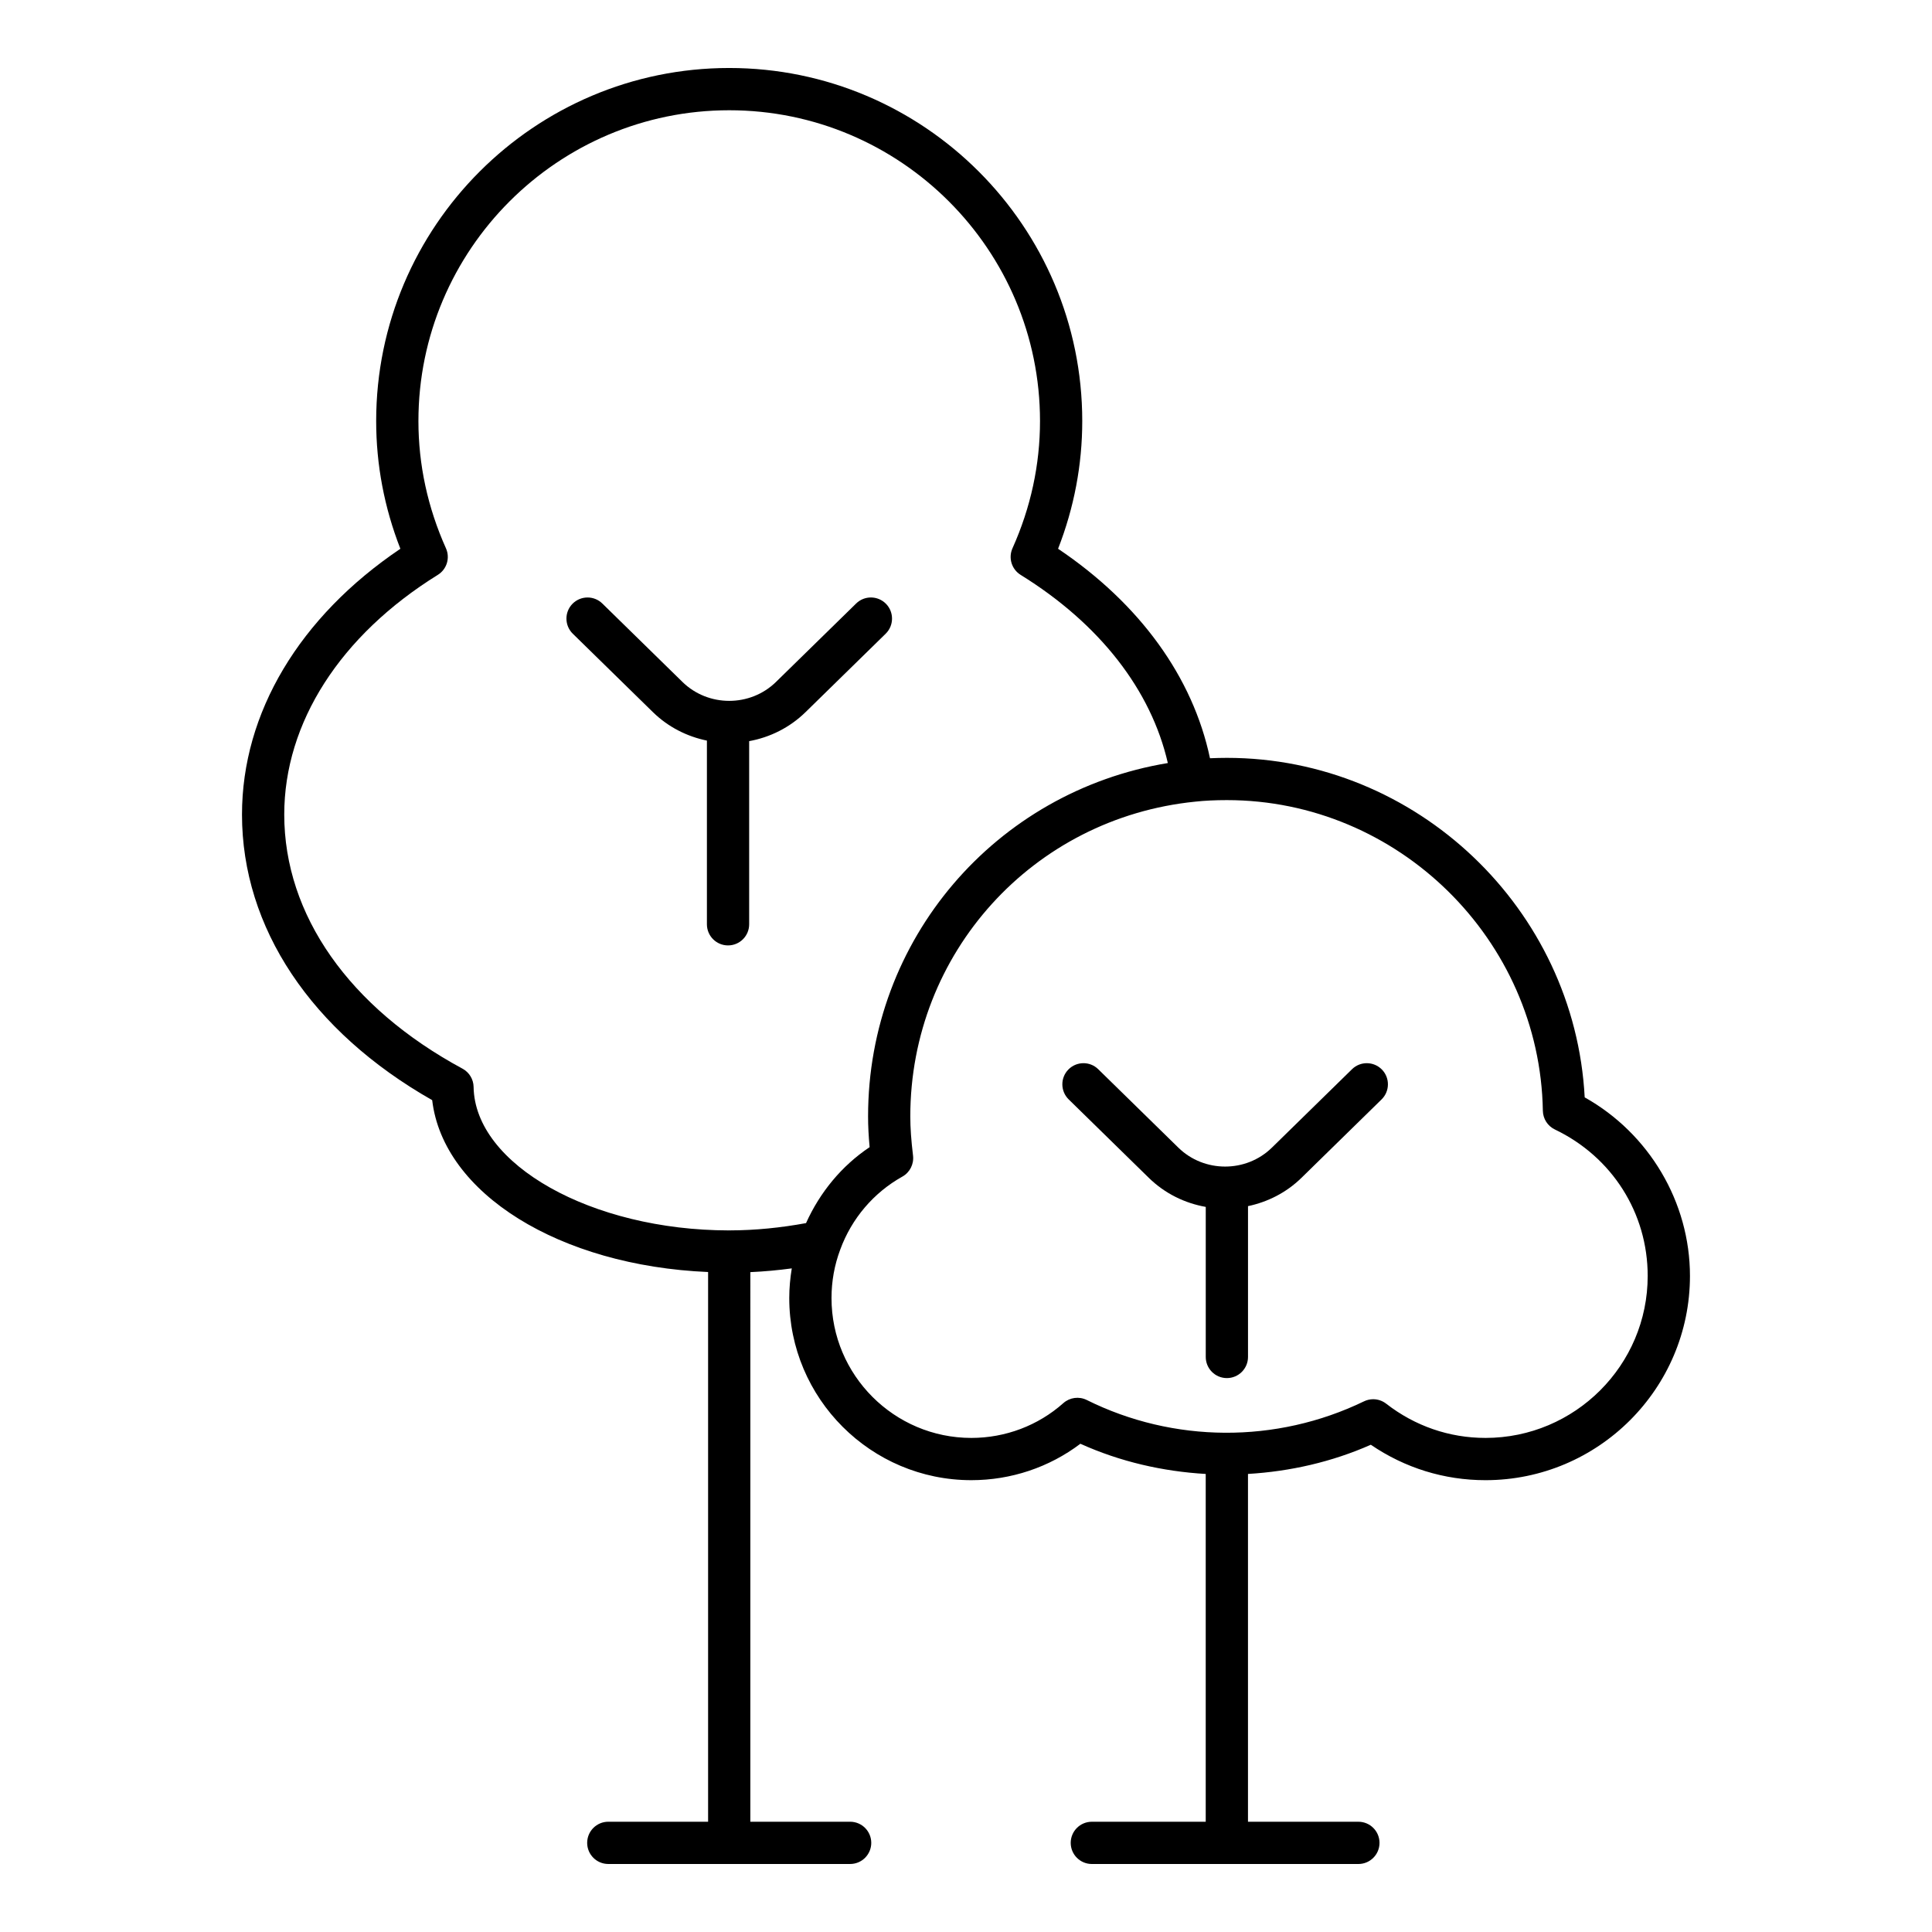
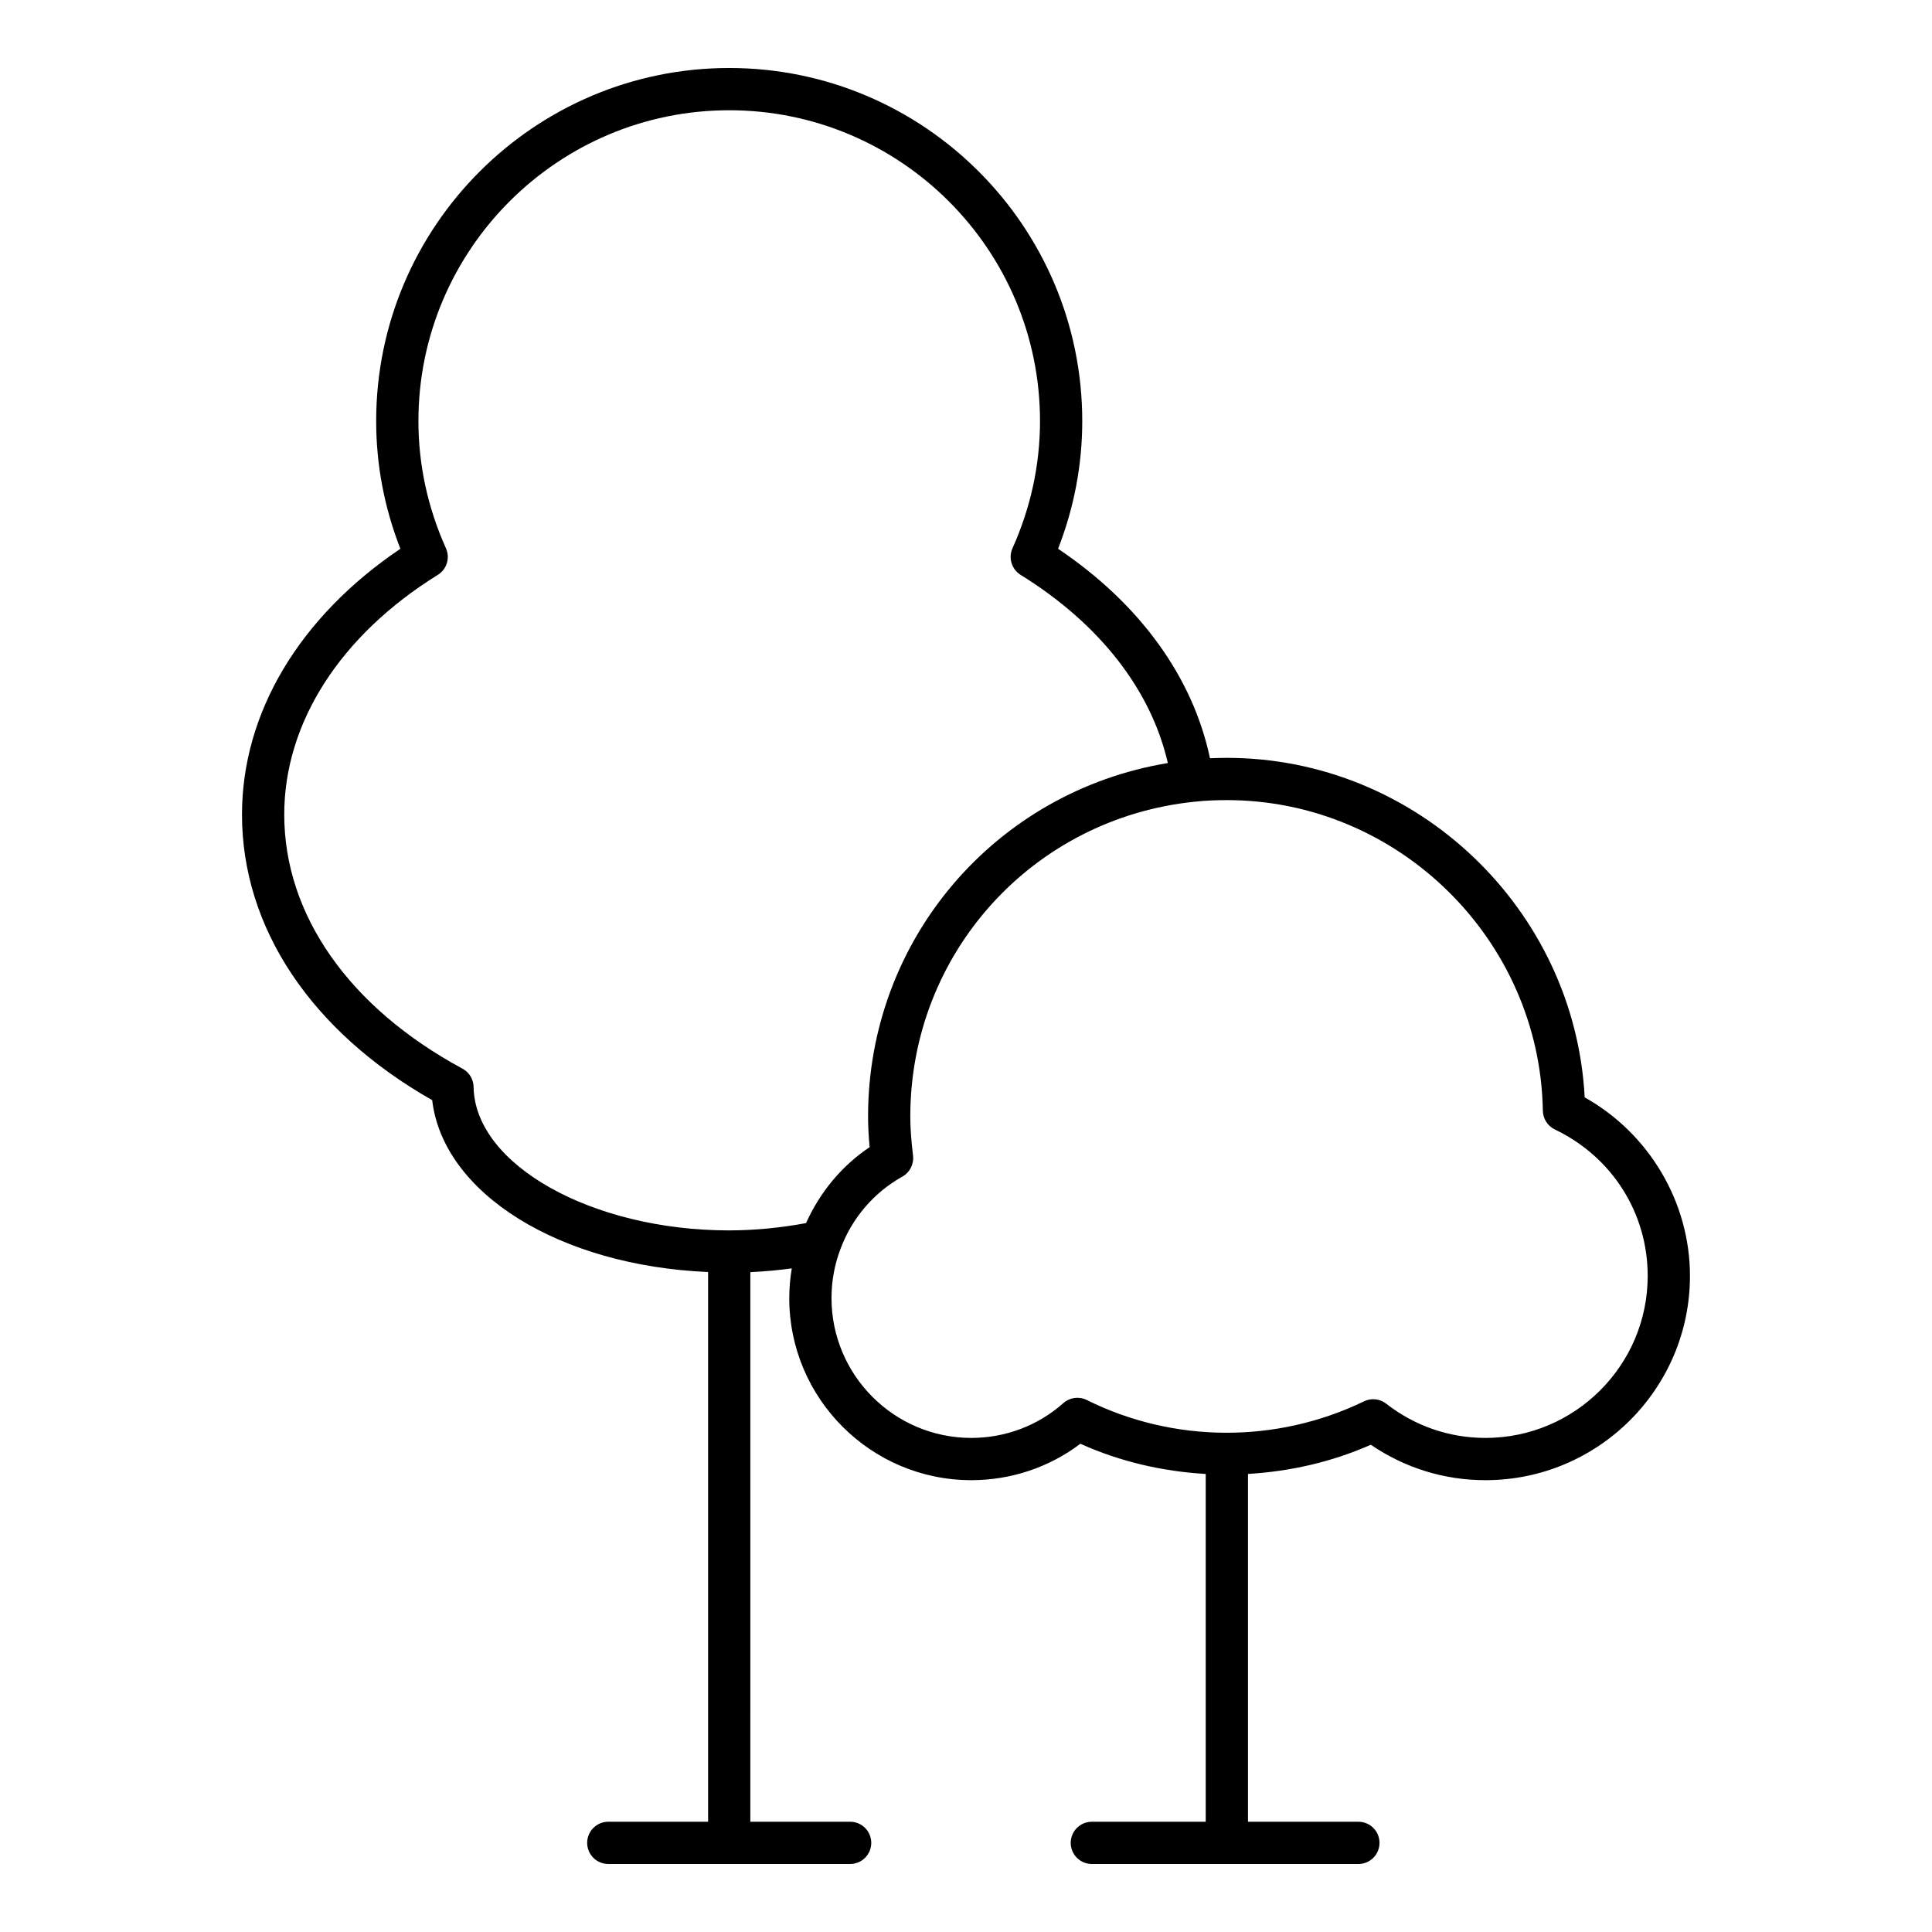
<svg xmlns="http://www.w3.org/2000/svg" fill="#000000" width="800px" height="800px" version="1.1" viewBox="144 144 512 512">
  <g>
    <path d="m563.96 434.81c-2.625-49.91-44.473-89.969-94.832-89.969-1.551 0-3.027 0.043-4.469 0.105-4.527-21.449-18.531-40.906-40.258-55.52 4.254-10.902 6.406-22.266 6.406-33.848 0-51.59-41.969-93.559-93.559-93.559-51.586 0-93.559 41.969-93.559 93.559 0 11.582 2.152 22.945 6.414 33.852-26.738 18.031-41.973 43.48-41.973 70.434 0 30.004 18.324 57.449 50.402 75.688 2.918 24.727 33.734 43.871 73.121 45.547v145.68h-26.449c-3.094 0-5.598 2.508-5.598 5.598s2.504 5.598 5.598 5.598h64.09c3.094 0 5.598-2.508 5.598-5.598s-2.504-5.598-5.598-5.598h-26.449l0.004-145.65c3.699-0.164 7.359-0.508 10.98-0.992-0.426 2.586-0.668 5.211-0.668 7.875 0 26.605 21.645 48.25 48.25 48.25 10.512 0 20.641-3.402 28.902-9.652 10.52 4.75 21.809 7.336 33.215 8.004v92.168h-30.18c-3.094 0-5.598 2.508-5.598 5.598s2.504 5.598 5.598 5.598h70.637c3.094 0 5.598-2.508 5.598-5.598s-2.504-5.598-5.598-5.598h-29.258v-92.172c11.129-0.66 22.184-3.152 32.555-7.738 9.016 6.152 19.445 9.391 30.379 9.391 29.887 0 54.195-24.281 54.195-54.133 0-19.555-10.848-37.77-27.898-47.316zm-226.61 35.258c-0.035 0-0.062-0.02-0.098-0.02-0.039 0-0.07 0.02-0.105 0.023-36.352-0.035-67.316-17.43-67.641-38.027-0.031-2.027-1.16-3.875-2.941-4.836-30.016-16.199-47.238-40.746-47.238-67.34 0-24.32 14.836-47.473 40.699-63.523 2.383-1.477 3.301-4.488 2.152-7.047-4.84-10.797-7.293-22.141-7.293-33.715 0-45.414 36.949-82.363 82.367-82.363 45.41 0 82.359 36.949 82.359 82.363 0 11.574-2.453 22.918-7.293 33.715-1.148 2.559-0.223 5.574 2.16 7.051 20.988 12.996 34.582 30.555 39.008 49.867-45.684 7.555-79.438 46.727-79.438 93.641 0 2.562 0.133 5.168 0.41 8.152-7.422 4.957-13.184 11.988-16.852 20.129-6.578 1.207-13.355 1.922-20.258 1.93zm200.31 54.996c-9.57 0-18.668-3.137-26.312-9.074-1-0.777-2.215-1.18-3.434-1.18-0.832 0-1.66 0.184-2.438 0.559-23.262 11.254-50.535 11.059-73.473-0.355-2.051-1.016-4.504-0.688-6.215 0.832-6.68 5.941-15.336 9.219-24.375 9.219-20.43 0-37.055-16.621-37.055-37.055 0-4.445 0.777-8.77 2.324-12.883 3.008-8.211 8.852-15.07 16.449-19.312 1.984-1.105 3.098-3.301 2.832-5.559-0.496-4.129-0.723-7.332-0.723-10.402 0-43.219 32.438-79.07 75.504-83.406 2.492-0.273 5.312-0.41 8.379-0.41 45.418 0 82.984 36.934 83.75 82.332 0.039 2.117 1.27 4.039 3.18 4.953 15.176 7.266 24.602 22.133 24.602 38.805 0.008 23.676-19.285 42.938-42.996 42.938z" />
-     <path d="m502.3 427.35-21.234 20.785c-6.832 6.688-17.957 6.691-24.793 0l-21.234-20.785c-2.203-2.164-5.746-2.117-7.91 0.086-2.16 2.211-2.121 5.754 0.086 7.918l21.234 20.785c4.266 4.176 9.559 6.723 15.09 7.703v39.766c0 3.09 2.504 5.598 5.598 5.598s5.598-2.508 5.598-5.598v-39.969c5.191-1.094 10.137-3.562 14.164-7.5l21.234-20.785c2.207-2.164 2.246-5.707 0.086-7.918-2.164-2.203-5.707-2.25-7.918-0.086z" />
-     <path d="m378.8 304.02c-2.164-2.207-5.707-2.25-7.914-0.086l-21.238 20.785c-6.828 6.684-17.953 6.695-24.793 0l-21.234-20.785c-2.207-2.16-5.75-2.117-7.914 0.086-2.16 2.211-2.121 5.754 0.086 7.918l21.234 20.785c4.066 3.977 9.066 6.465 14.312 7.543v48.68c0 3.09 2.504 5.598 5.598 5.598s5.598-2.508 5.598-5.598v-48.535c5.477-1 10.711-3.551 14.941-7.688l21.238-20.785c2.207-2.164 2.246-5.711 0.086-7.918z" />
  </g>
</svg>